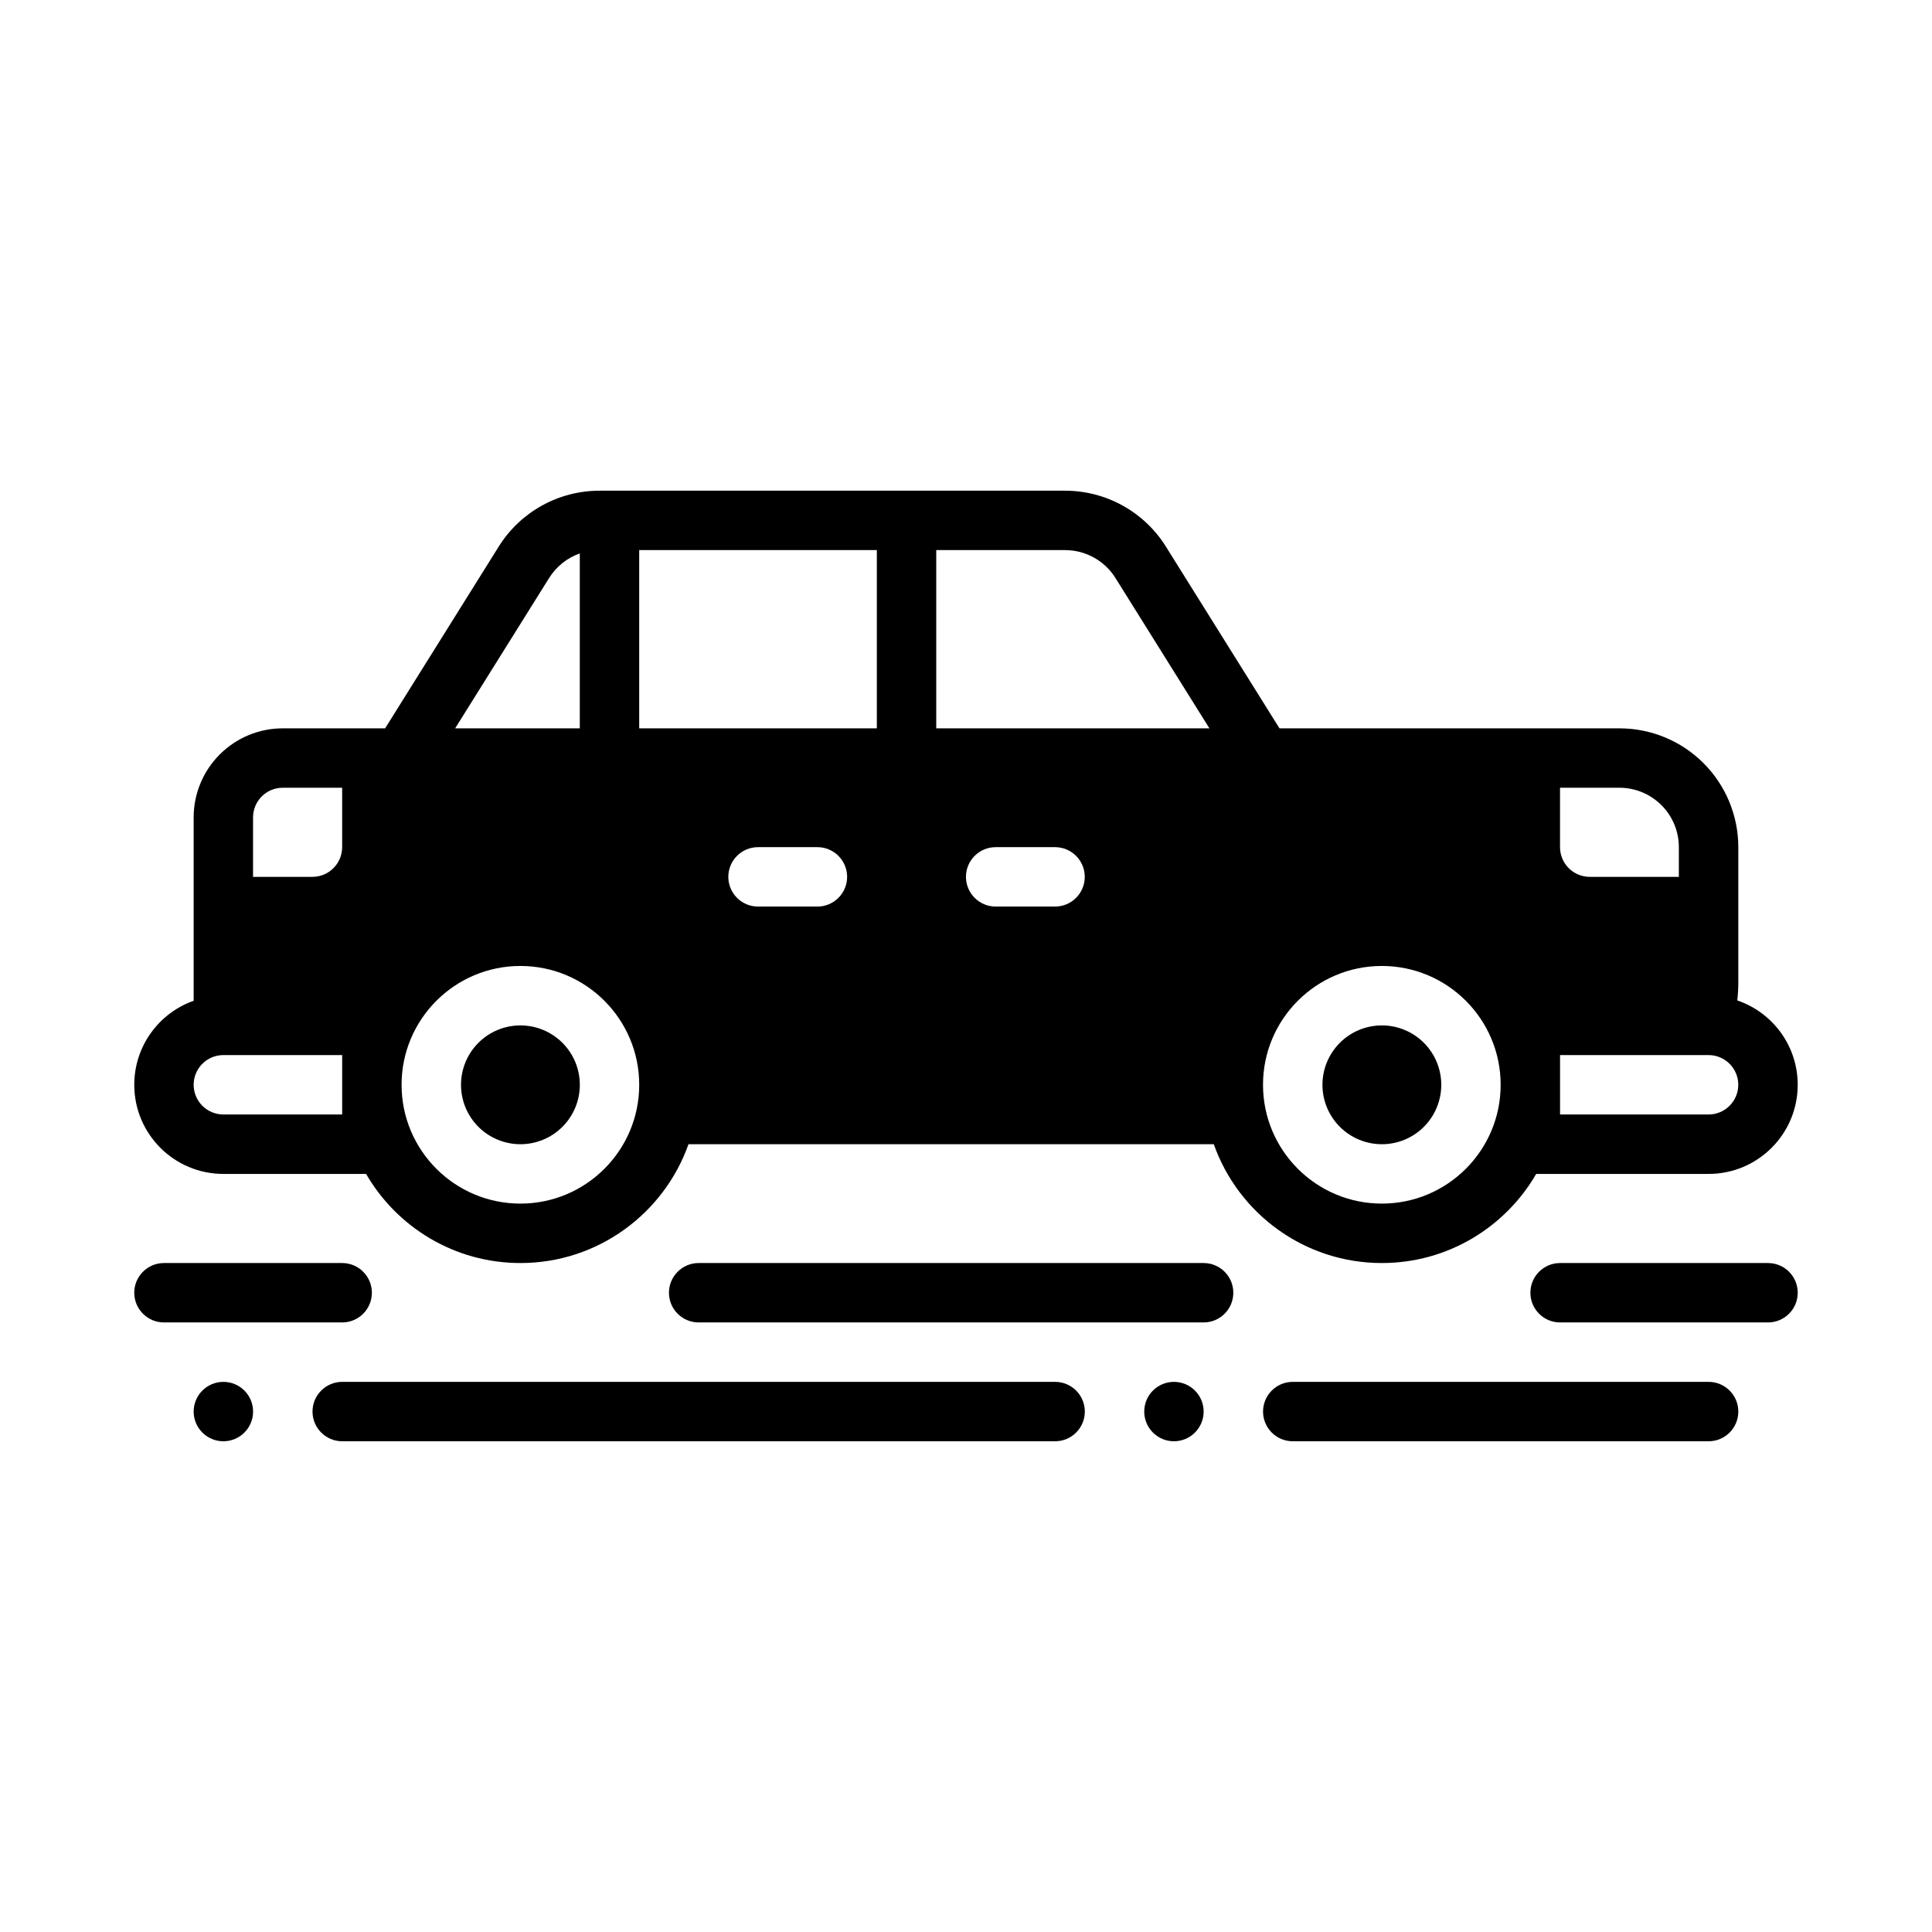
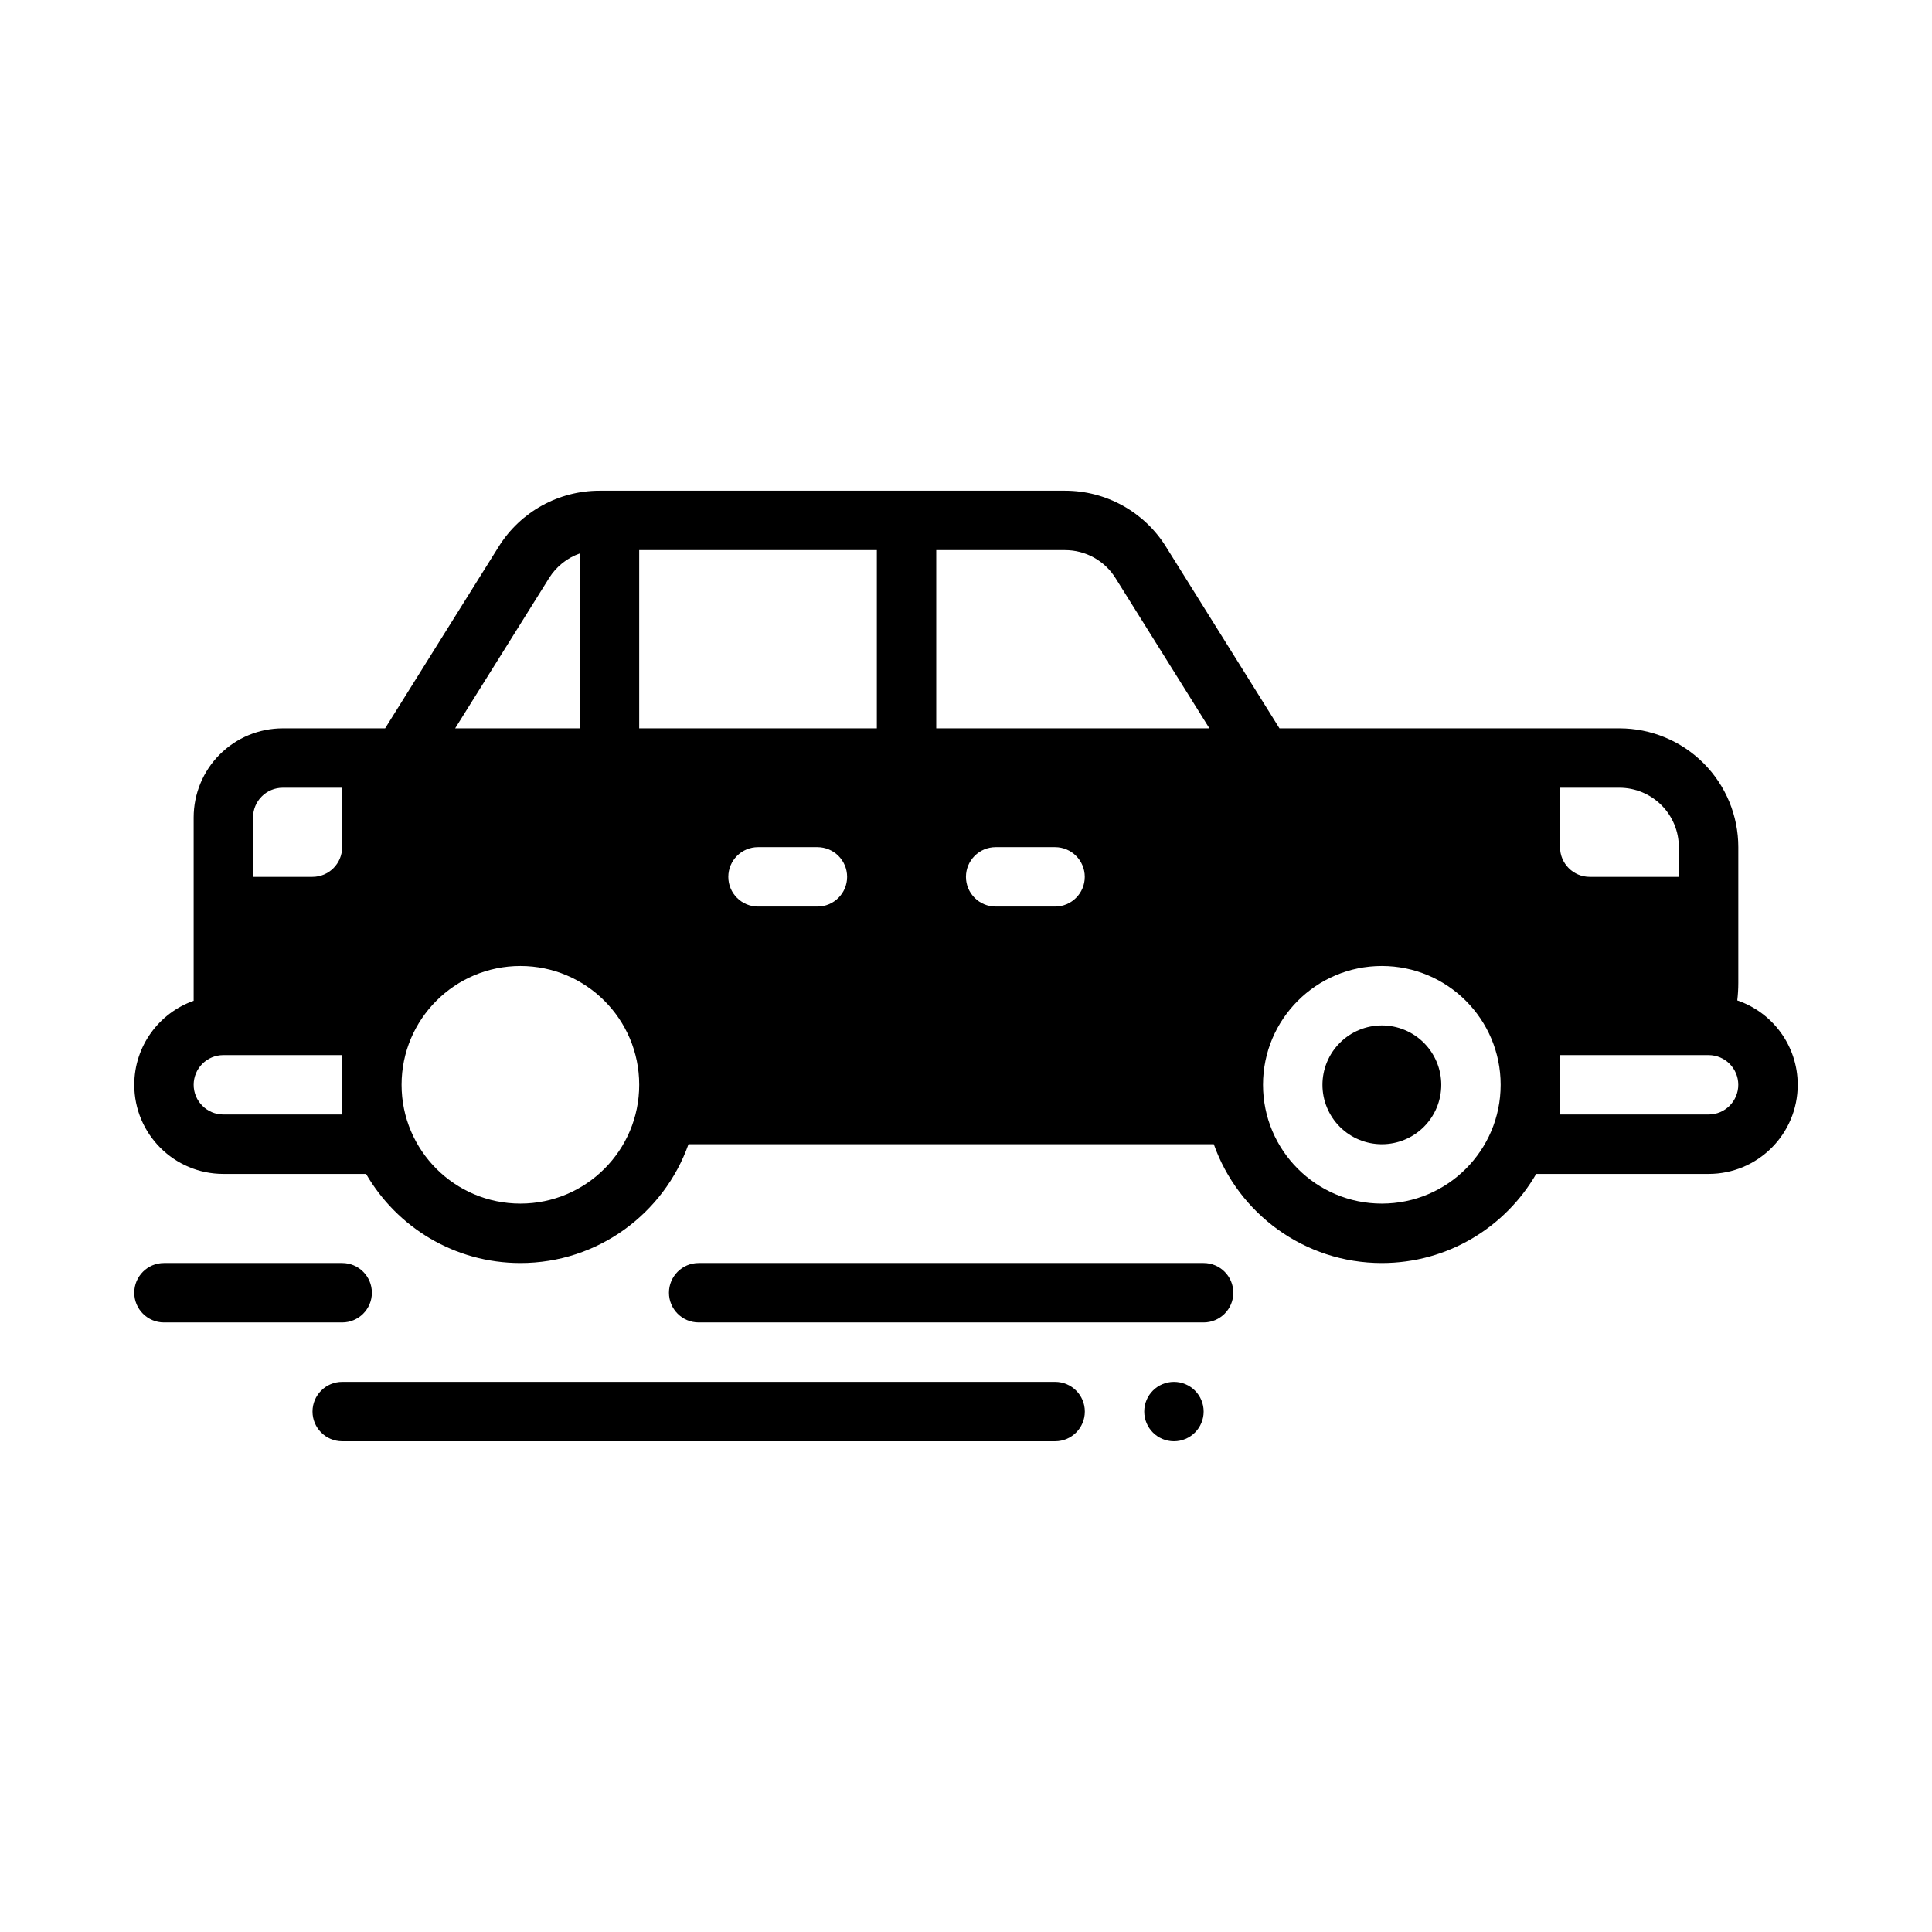
<svg xmlns="http://www.w3.org/2000/svg" fill="#000000" width="800px" height="800px" version="1.1" viewBox="144 144 512 512">
  <g fill-rule="evenodd">
    <path d="m187.45 494.46h47.23c4.344 0 7.871-3.527 7.871-7.871s-3.527-7.871-7.871-7.871h-47.23c-4.344 0-7.871 3.527-7.871 7.871s3.527 7.871 7.871 7.871z" />
-     <path d="m329.15 494.46h133.82c4.344 0 7.871-3.527 7.871-7.871s-3.527-7.871-7.871-7.871h-133.82c-4.344 0-7.871 3.527-7.871 7.871s3.527 7.871 7.871 7.871z" />
+     <path d="m329.15 494.46h133.82c4.344 0 7.871-3.527 7.871-7.871s-3.527-7.871-7.871-7.871h-133.82c-4.344 0-7.871 3.527-7.871 7.871s3.527 7.871 7.871 7.871" />
    <path d="m234.69 525.95h188.93c4.344 0 7.871-3.527 7.871-7.871s-3.527-7.871-7.871-7.871h-188.93c-4.344 0-7.871 3.527-7.871 7.871s3.527 7.871 7.871 7.871z" />
-     <path d="m486.59 525.95h110.21c4.344 0 7.871-3.527 7.871-7.871s-3.527-7.871-7.871-7.871h-110.21c-4.344 0-7.871 3.527-7.871 7.871s3.527 7.871 7.871 7.871z" />
-     <path d="m557.44 494.46h55.105c4.344 0 7.871-3.527 7.871-7.871s-3.527-7.871-7.871-7.871h-55.105c-4.344 0-7.871 3.527-7.871 7.871s3.527 7.871 7.871 7.871z" />
-     <path d="m211.07 518.08c0 2.09-0.828 4.09-2.305 5.566-1.477 1.477-3.481 2.305-5.566 2.305-4.348 0-7.875-3.523-7.875-7.871s3.527-7.871 7.875-7.871c2.086 0 4.09 0.828 5.566 2.305 1.477 1.477 2.305 3.481 2.305 5.566z" />
    <path d="m462.98 518.08c0 2.09-0.832 4.09-2.309 5.566-1.477 1.477-3.477 2.305-5.566 2.305-4.348 0-7.871-3.523-7.871-7.871s3.523-7.871 7.871-7.871c2.09 0 4.09 0.828 5.566 2.305 1.477 1.477 2.309 3.481 2.309 5.566z" />
-     <path d="m297.66 431.49c0 4.176-1.66 8.18-4.613 11.133-2.953 2.949-6.957 4.609-11.133 4.609s-8.18-1.66-11.133-4.609c-2.953-2.953-4.609-6.957-4.609-11.133s1.656-8.184 4.609-11.133c2.953-2.953 6.957-4.613 11.133-4.613s8.18 1.66 11.133 4.613c2.953 2.949 4.613 6.957 4.613 11.133z" />
    <path d="m525.95 431.49c0 4.176-1.656 8.18-4.609 11.133-2.953 2.949-6.957 4.609-11.133 4.609s-8.18-1.66-11.133-4.609c-2.953-2.953-4.613-6.957-4.613-11.133s1.66-8.184 4.613-11.133c2.953-2.953 6.957-4.613 11.133-4.613s8.18 1.66 11.133 4.613c2.953 2.949 4.609 6.957 4.609 11.133z" />
    <path d="m195.32 409.21v-48.578c0-6.266 2.488-12.273 6.918-16.695 4.426-4.434 10.43-6.918 16.695-6.918h27.129l30.109-48.176c5.754-9.211 15.848-14.801 26.703-14.801h123.39c10.855 0 20.949 5.59 26.703 14.801l30.109 48.176h90.102c8.352 0 16.359 3.312 22.262 9.219 5.91 5.91 9.227 13.918 9.227 22.27v35.977c0 1.566-0.094 3.109-0.277 4.637 9.32 3.164 16.02 11.98 16.02 22.363 0 13.043-10.57 23.617-23.617 23.617h-45.688c-8.172 14.113-23.434 23.617-40.902 23.617-20.547 0-38.055-13.152-44.539-31.488h-139.21c-6.488 18.332-23.992 31.488-44.539 31.488-17.469 0-32.73-9.5-40.902-23.617h-37.816c-13.043 0-23.617-10.57-23.617-23.617 0-10.281 6.574-19.035 15.742-22.27zm314.88-9.219c17.383 0 31.488 14.105 31.488 31.488s-14.105 31.488-31.488 31.488c-17.383 0-31.488-14.105-31.488-31.488s14.105-31.488 31.488-31.488zm-228.29 0c17.383 0 31.488 14.105 31.488 31.488s-14.105 31.488-31.488 31.488c-17.383 0-31.488-14.105-31.488-31.488s14.105-31.488 31.488-31.488zm275.52 23.617v15.742h39.359c4.344 0 7.871-3.527 7.871-7.871s-3.527-7.871-7.871-7.871zm-322.75 0h-31.488c-4.344 0-7.871 3.527-7.871 7.871s3.527 7.871 7.871 7.871h31.488zm173.18-39.359h15.742c4.344 0 7.871-3.527 7.871-7.871s-3.527-7.871-7.871-7.871h-15.742c-4.344 0-7.871 3.527-7.871 7.871s3.527 7.871 7.871 7.871zm-62.977 0h15.742c4.344 0 7.871-3.527 7.871-7.871s-3.527-7.871-7.871-7.871h-15.742c-4.344 0-7.871 3.527-7.871 7.871s3.527 7.871 7.871 7.871zm-110.21-31.488v15.742c0 4.344-3.527 7.871-7.871 7.871h-15.742v-15.742c0-2.086 0.828-4.094 2.305-5.566 1.473-1.48 3.481-2.305 5.566-2.305zm322.75 0h15.742c4.172 0 8.18 1.66 11.133 4.613s4.613 6.949 4.613 11.133v7.871h-23.617c-4.344 0-7.871-3.527-7.871-7.871zm-165.31-62.977v47.23h72.391l-24.898-39.832c-2.875-4.606-7.918-7.398-13.352-7.398zm-78.719 47.23h62.977v-47.23h-62.977zm-15.742 0v-46.344c-3.32 1.164-6.211 3.434-8.133 6.512l-24.898 39.832z" />
  </g>
</svg>